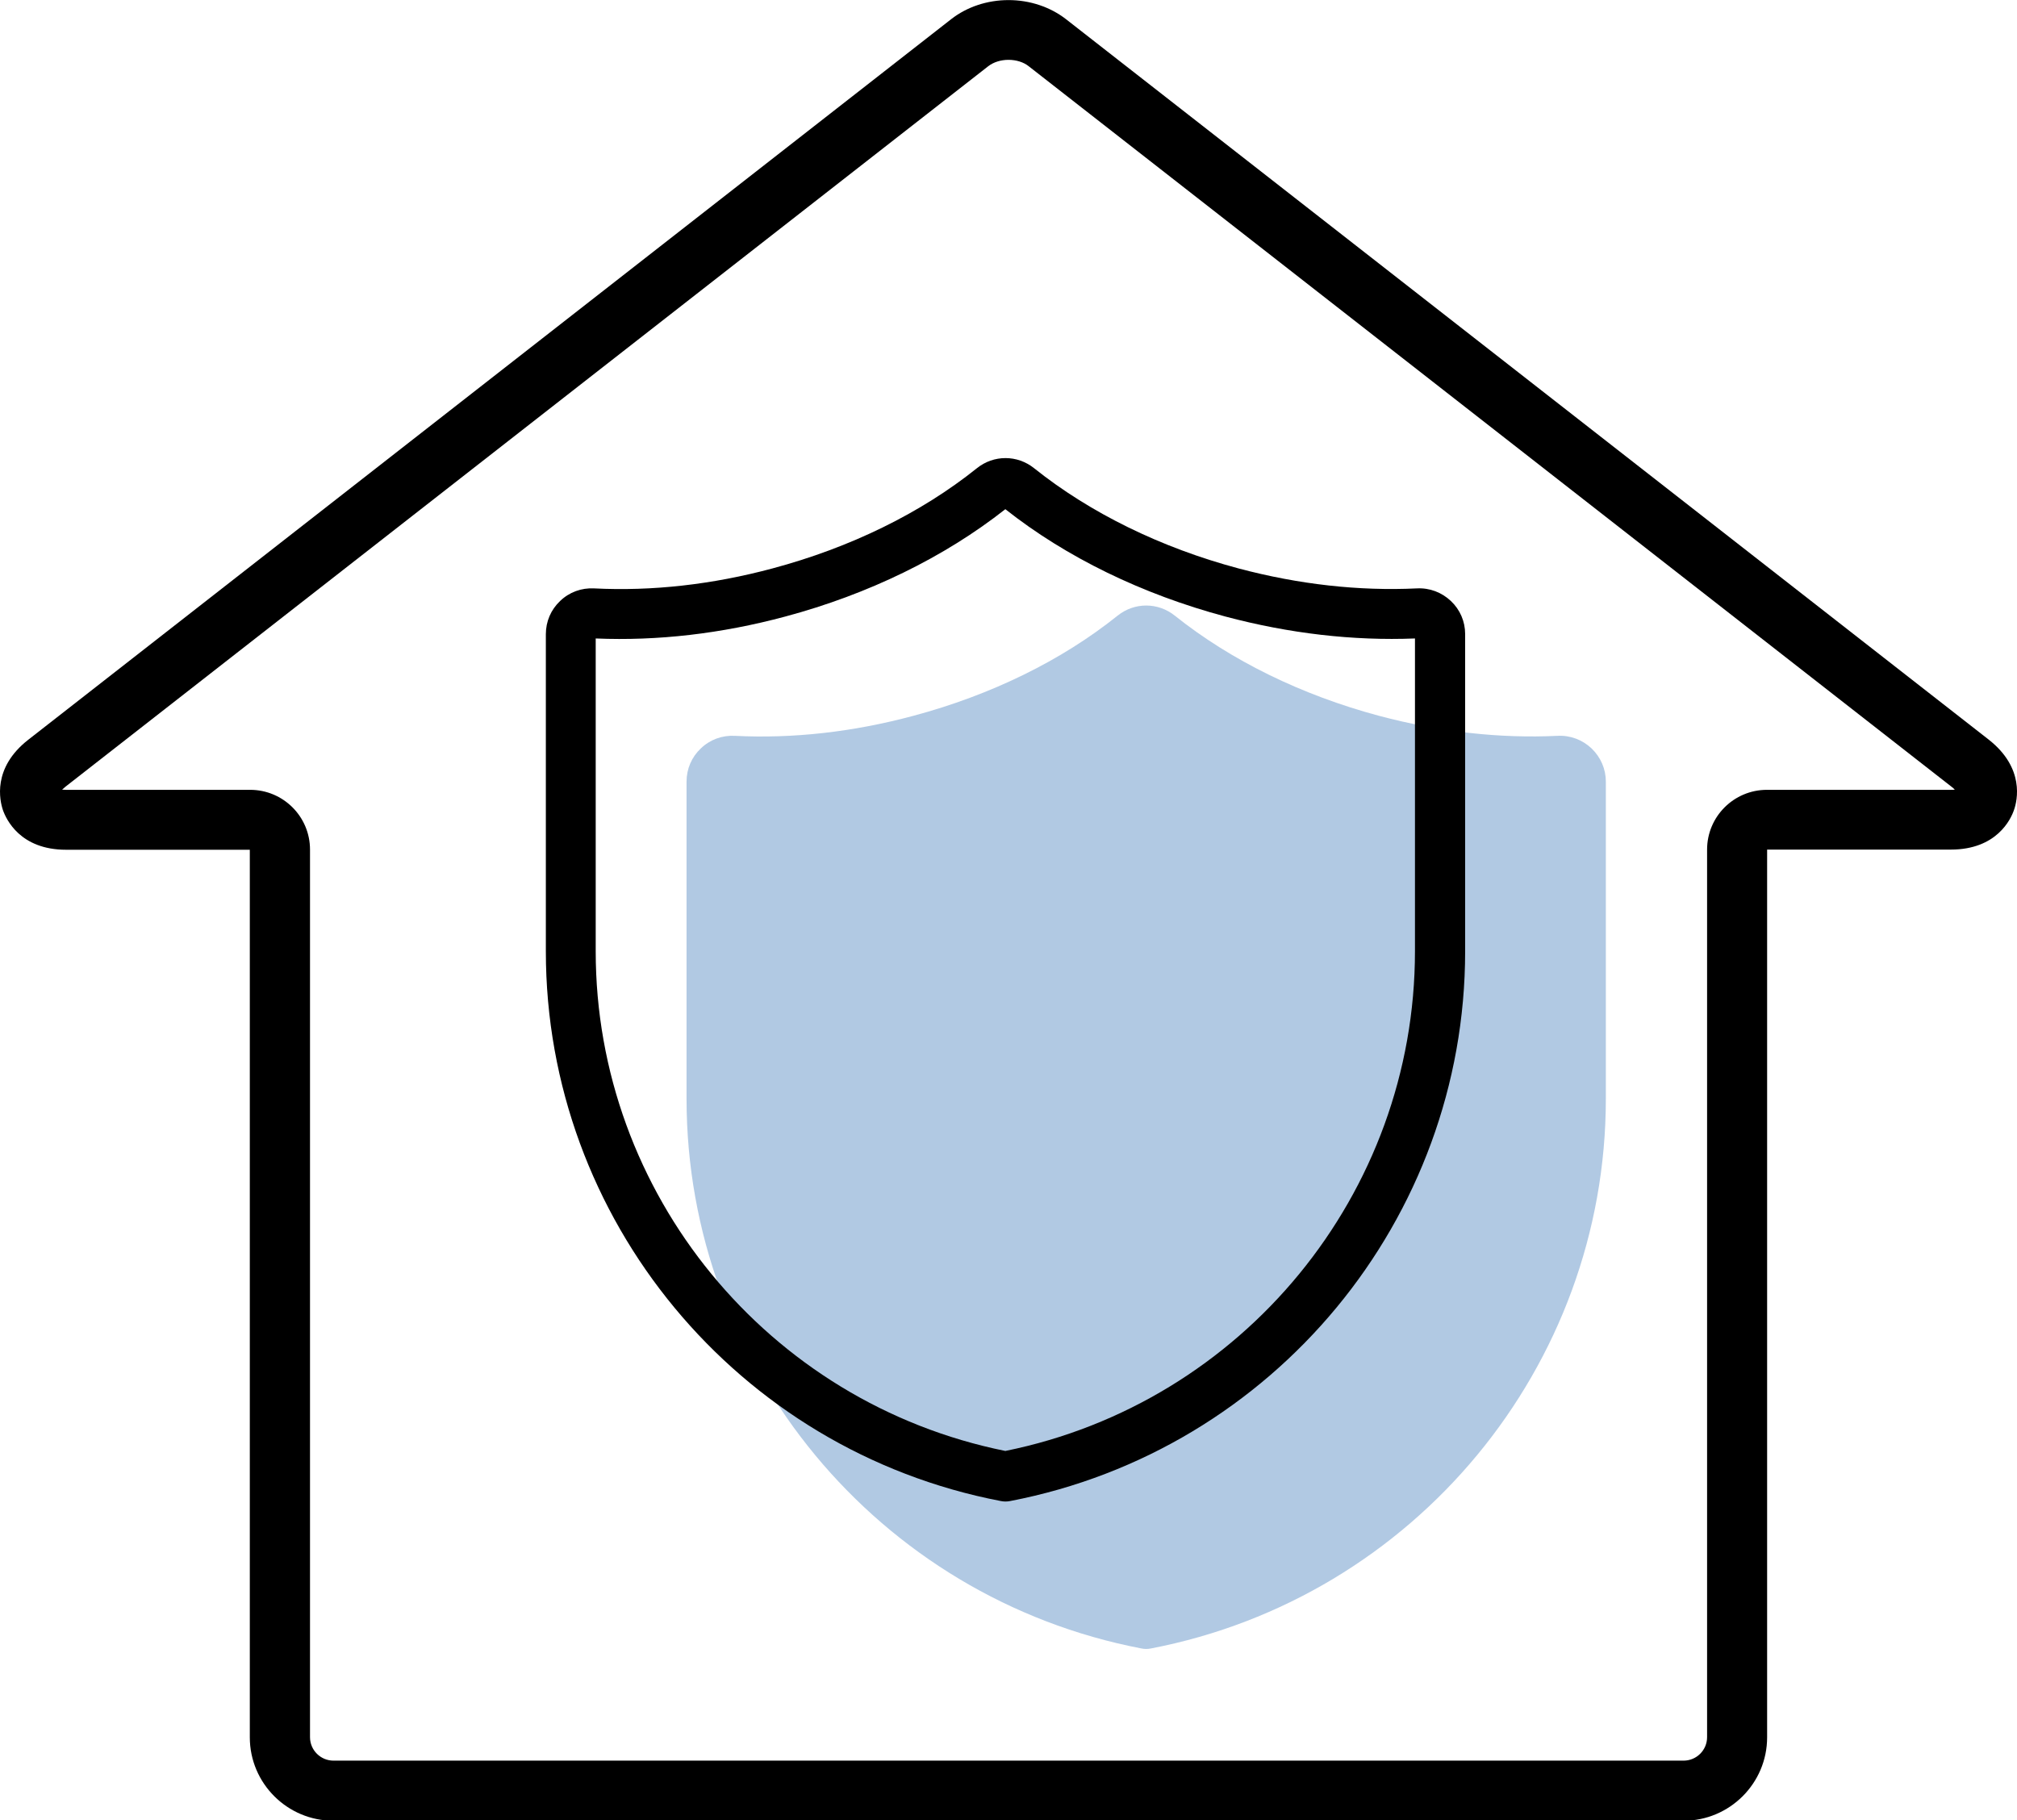
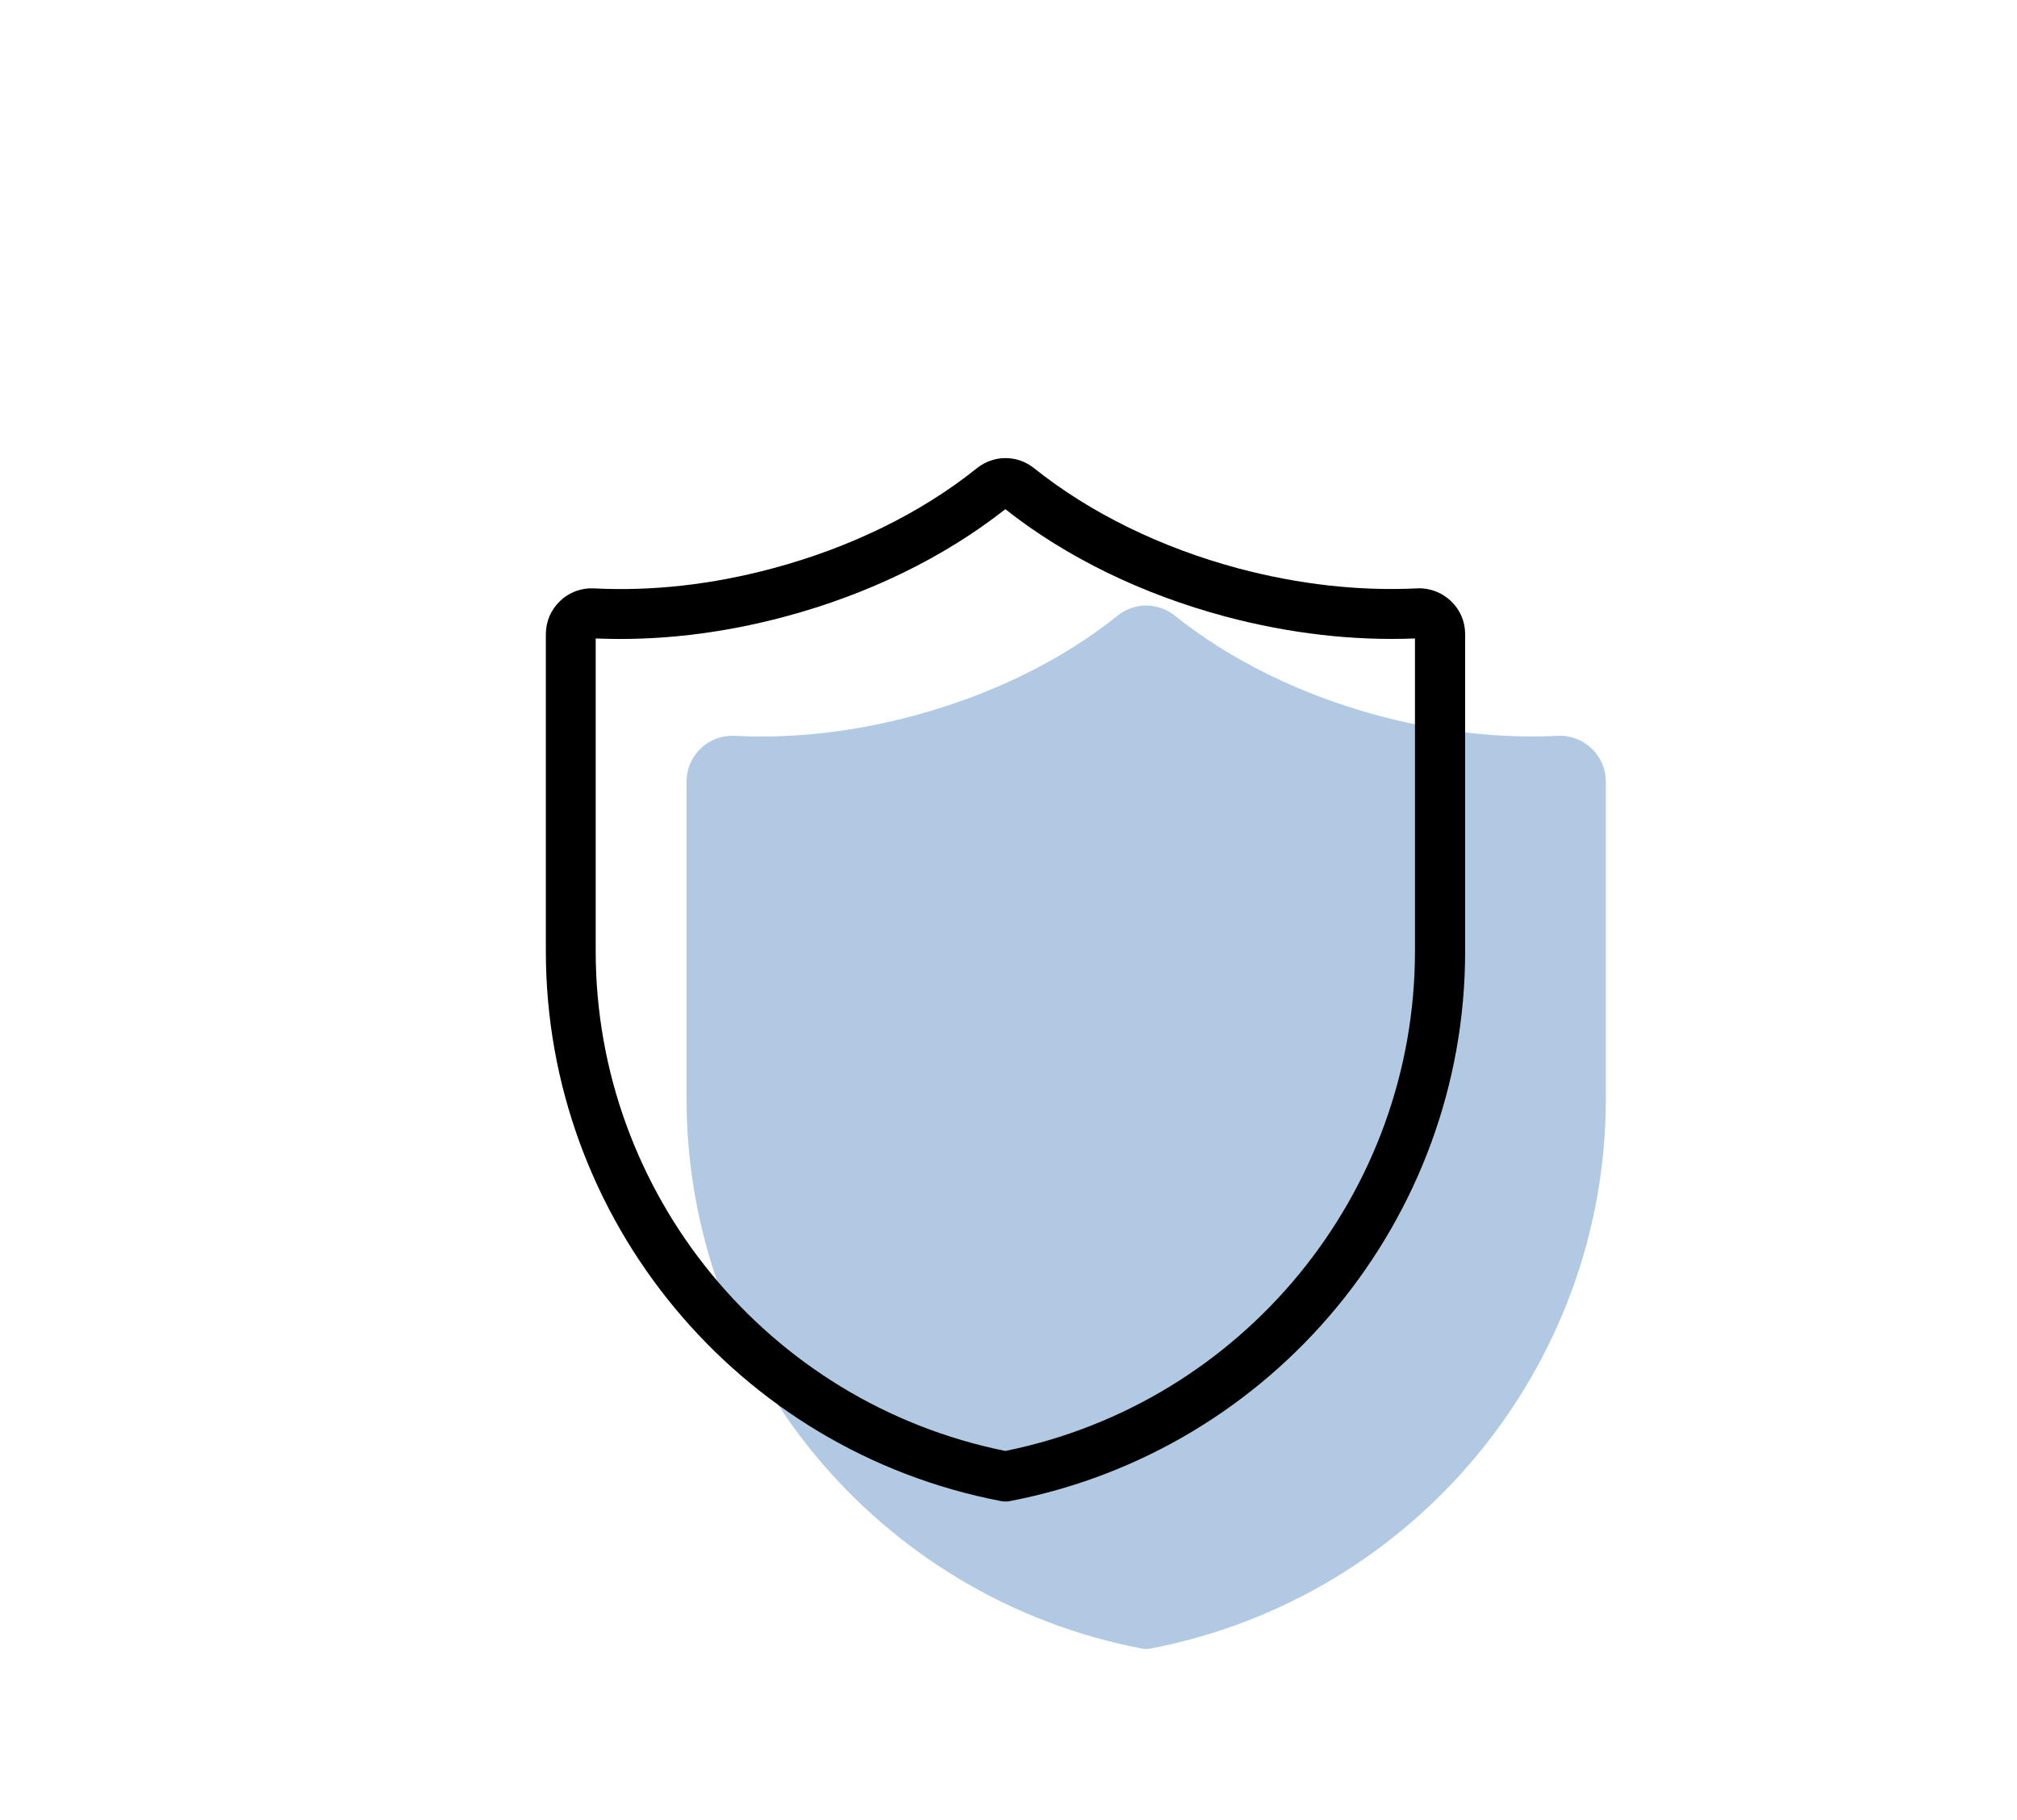
<svg xmlns="http://www.w3.org/2000/svg" width="123" height="111" enable-background="new 0 0 155.29 148.56" version="1.1" viewBox="0 0 123 111" xml:space="preserve">
  <style type="text/css">
	.st0{opacity:0.5;fill:#4DB579;}
	.st1{opacity:0.5;fill:#6595C9;}
	.st2{fill:#FFFFFF;}
</style>
  <g transform="matrix(1 0 0 .998 -16.333 -18.787)">
-     <path d="m77.831 22.481c0.471 0 0.923 0.14 1.234 0.391l56.285 44.037c0.08 0.06 0.14 0.12 0.191 0.171-0.07 0.01-0.15 0.01-0.251 0.01h-11.205c-2.016 0-3.651 1.635-3.651 3.651v54.239c0 0.792-0.642 1.435-1.435 1.435h-82.326c-0.792 0-1.435-0.642-1.435-1.435v-54.239c0-2.016-1.635-3.651-3.651-3.651h-11.215c-0.1 0-0.191-0.01-0.251-0.01 0.05-0.05 0.11-0.1 0.191-0.171l56.285-44.037c0.321-0.251 0.772-0.391 1.234-0.391m0-3.651c-1.284 0-2.528 0.411-3.491 1.164l-56.285 44.037c-2.207 1.725-1.735 3.722-1.545 4.293 0.201 0.572 1.053 2.428 3.852 2.428h11.205v54.239c0 2.809 2.287 5.096 5.096 5.096h82.336c2.809 0 5.096-2.287 5.096-5.096v-54.249h11.205c2.799 0 3.661-1.856 3.852-2.428 0.201-0.572 0.662-2.558-1.545-4.293l-56.285-44.037c-0.963-0.742-2.197-1.154-3.491-1.154z" stroke-width="1.003" />
    <path class="st1" d="m113.39 64.56c-0.56-0.53-1.3-0.81-2.07-0.77-3.54 0.17-7.2-0.24-10.88-1.22-4.74-1.27-9.05-3.39-12.46-6.12-1.03-0.83-2.47-0.83-3.5 0-3.41 2.74-7.72 4.85-12.46 6.12-3.68 0.99-7.35 1.4-10.88 1.22-0.77-0.04-1.51 0.23-2.07 0.77-0.56 0.53-0.87 1.25-0.87 2.03v19.38c0 16.37 11.67 30.5 27.74 33.59 0.1 0.02 0.19 0.03 0.29 0.03s0.19-0.01 0.29-0.03c16.07-3.1 27.74-17.23 27.74-33.59v-19.38c0-0.77-0.31-1.49-0.87-2.03z" />
    <path d="m104.81 55.55c-0.56-0.53-1.3-0.81-2.07-0.77-3.54 0.17-7.2-0.24-10.88-1.22-4.74-1.27-9.05-3.39-12.46-6.12-1.03-0.83-2.47-0.83-3.5 0-3.41 2.74-7.72 4.85-12.46 6.12-3.68 0.99-7.35 1.4-10.88 1.22-0.77-0.04-1.51 0.23-2.07 0.77-0.56 0.53-0.87 1.25-0.87 2.03v19.38c0 16.37 11.67 30.5 27.74 33.59 0.1 0.02 0.19 0.03 0.29 0.03s0.19-0.01 0.29-0.03c16.07-3.1 27.74-17.23 27.74-33.59v-19.39c0-0.77-0.31-1.49-0.87-2.02zm-2.19 21.4c0 14.81-10.49 27.6-24.98 30.54-14.49-2.93-24.98-15.73-24.98-30.54v-19.11c3.77 0.16 7.66-0.29 11.56-1.34 5.07-1.36 9.71-3.63 13.42-6.56 3.71 2.94 8.35 5.2 13.42 6.56 3.9 1.04 7.79 1.49 11.56 1.34z" />
  </g>
</svg>